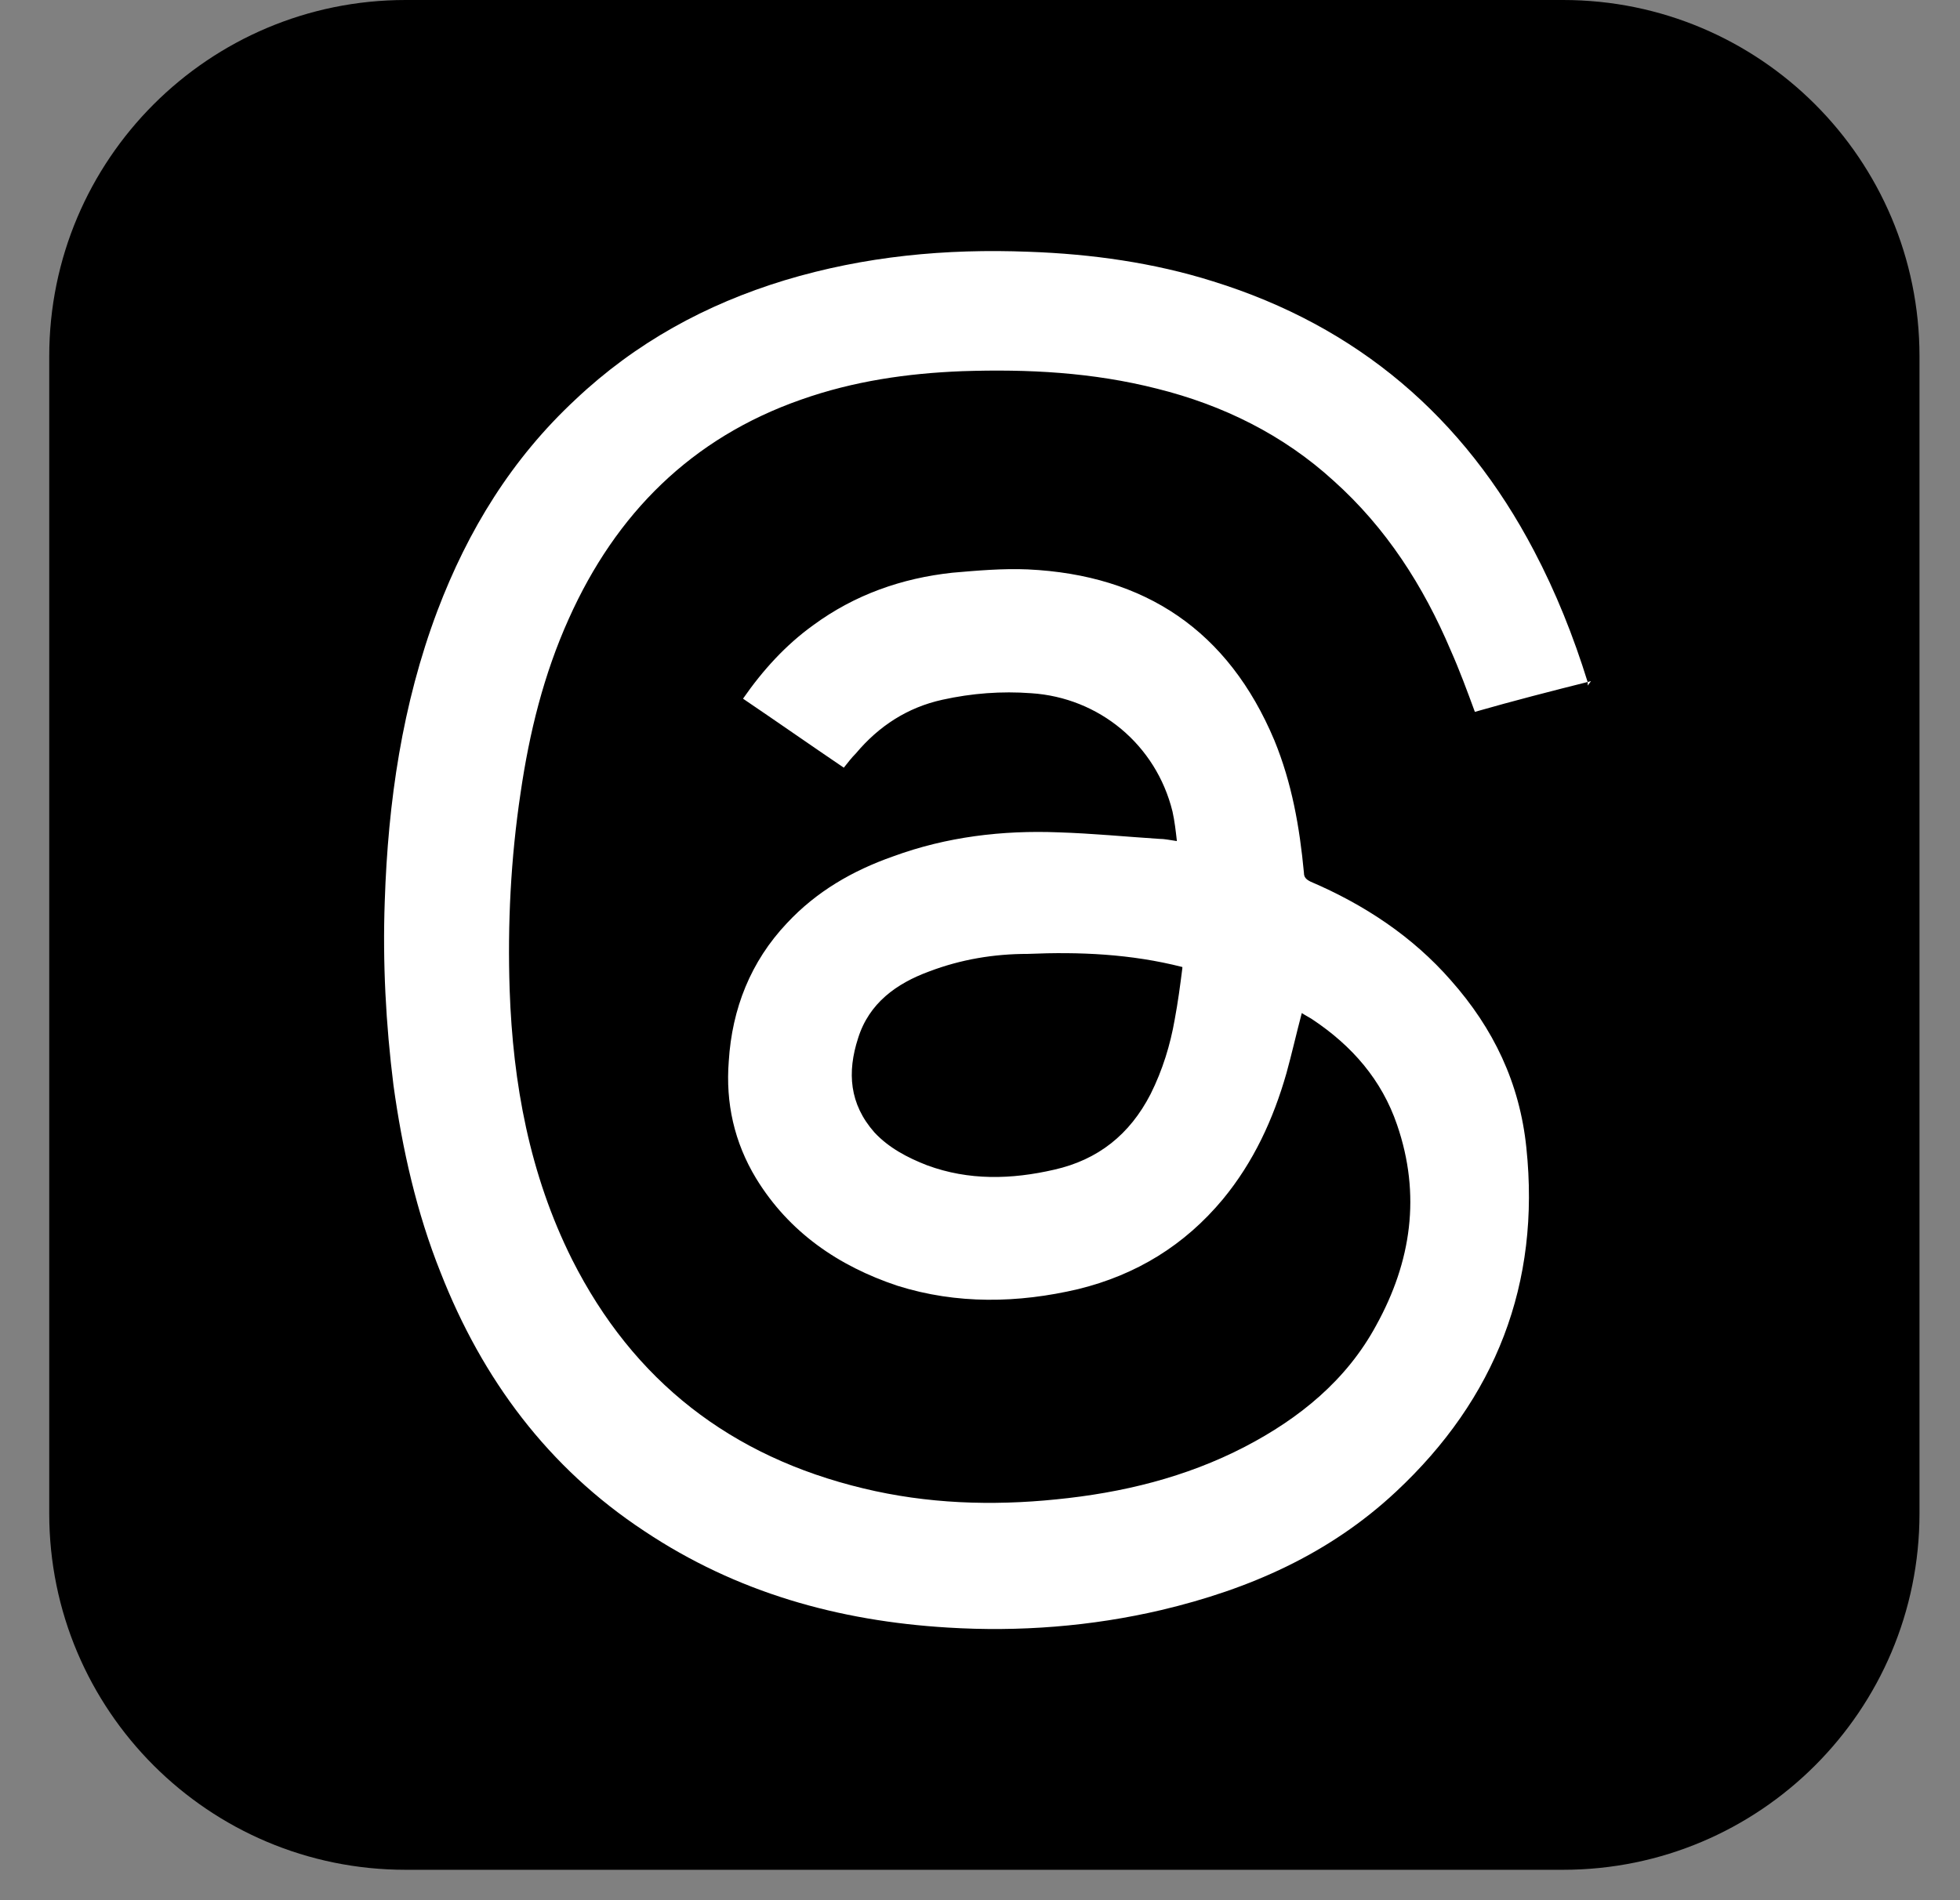
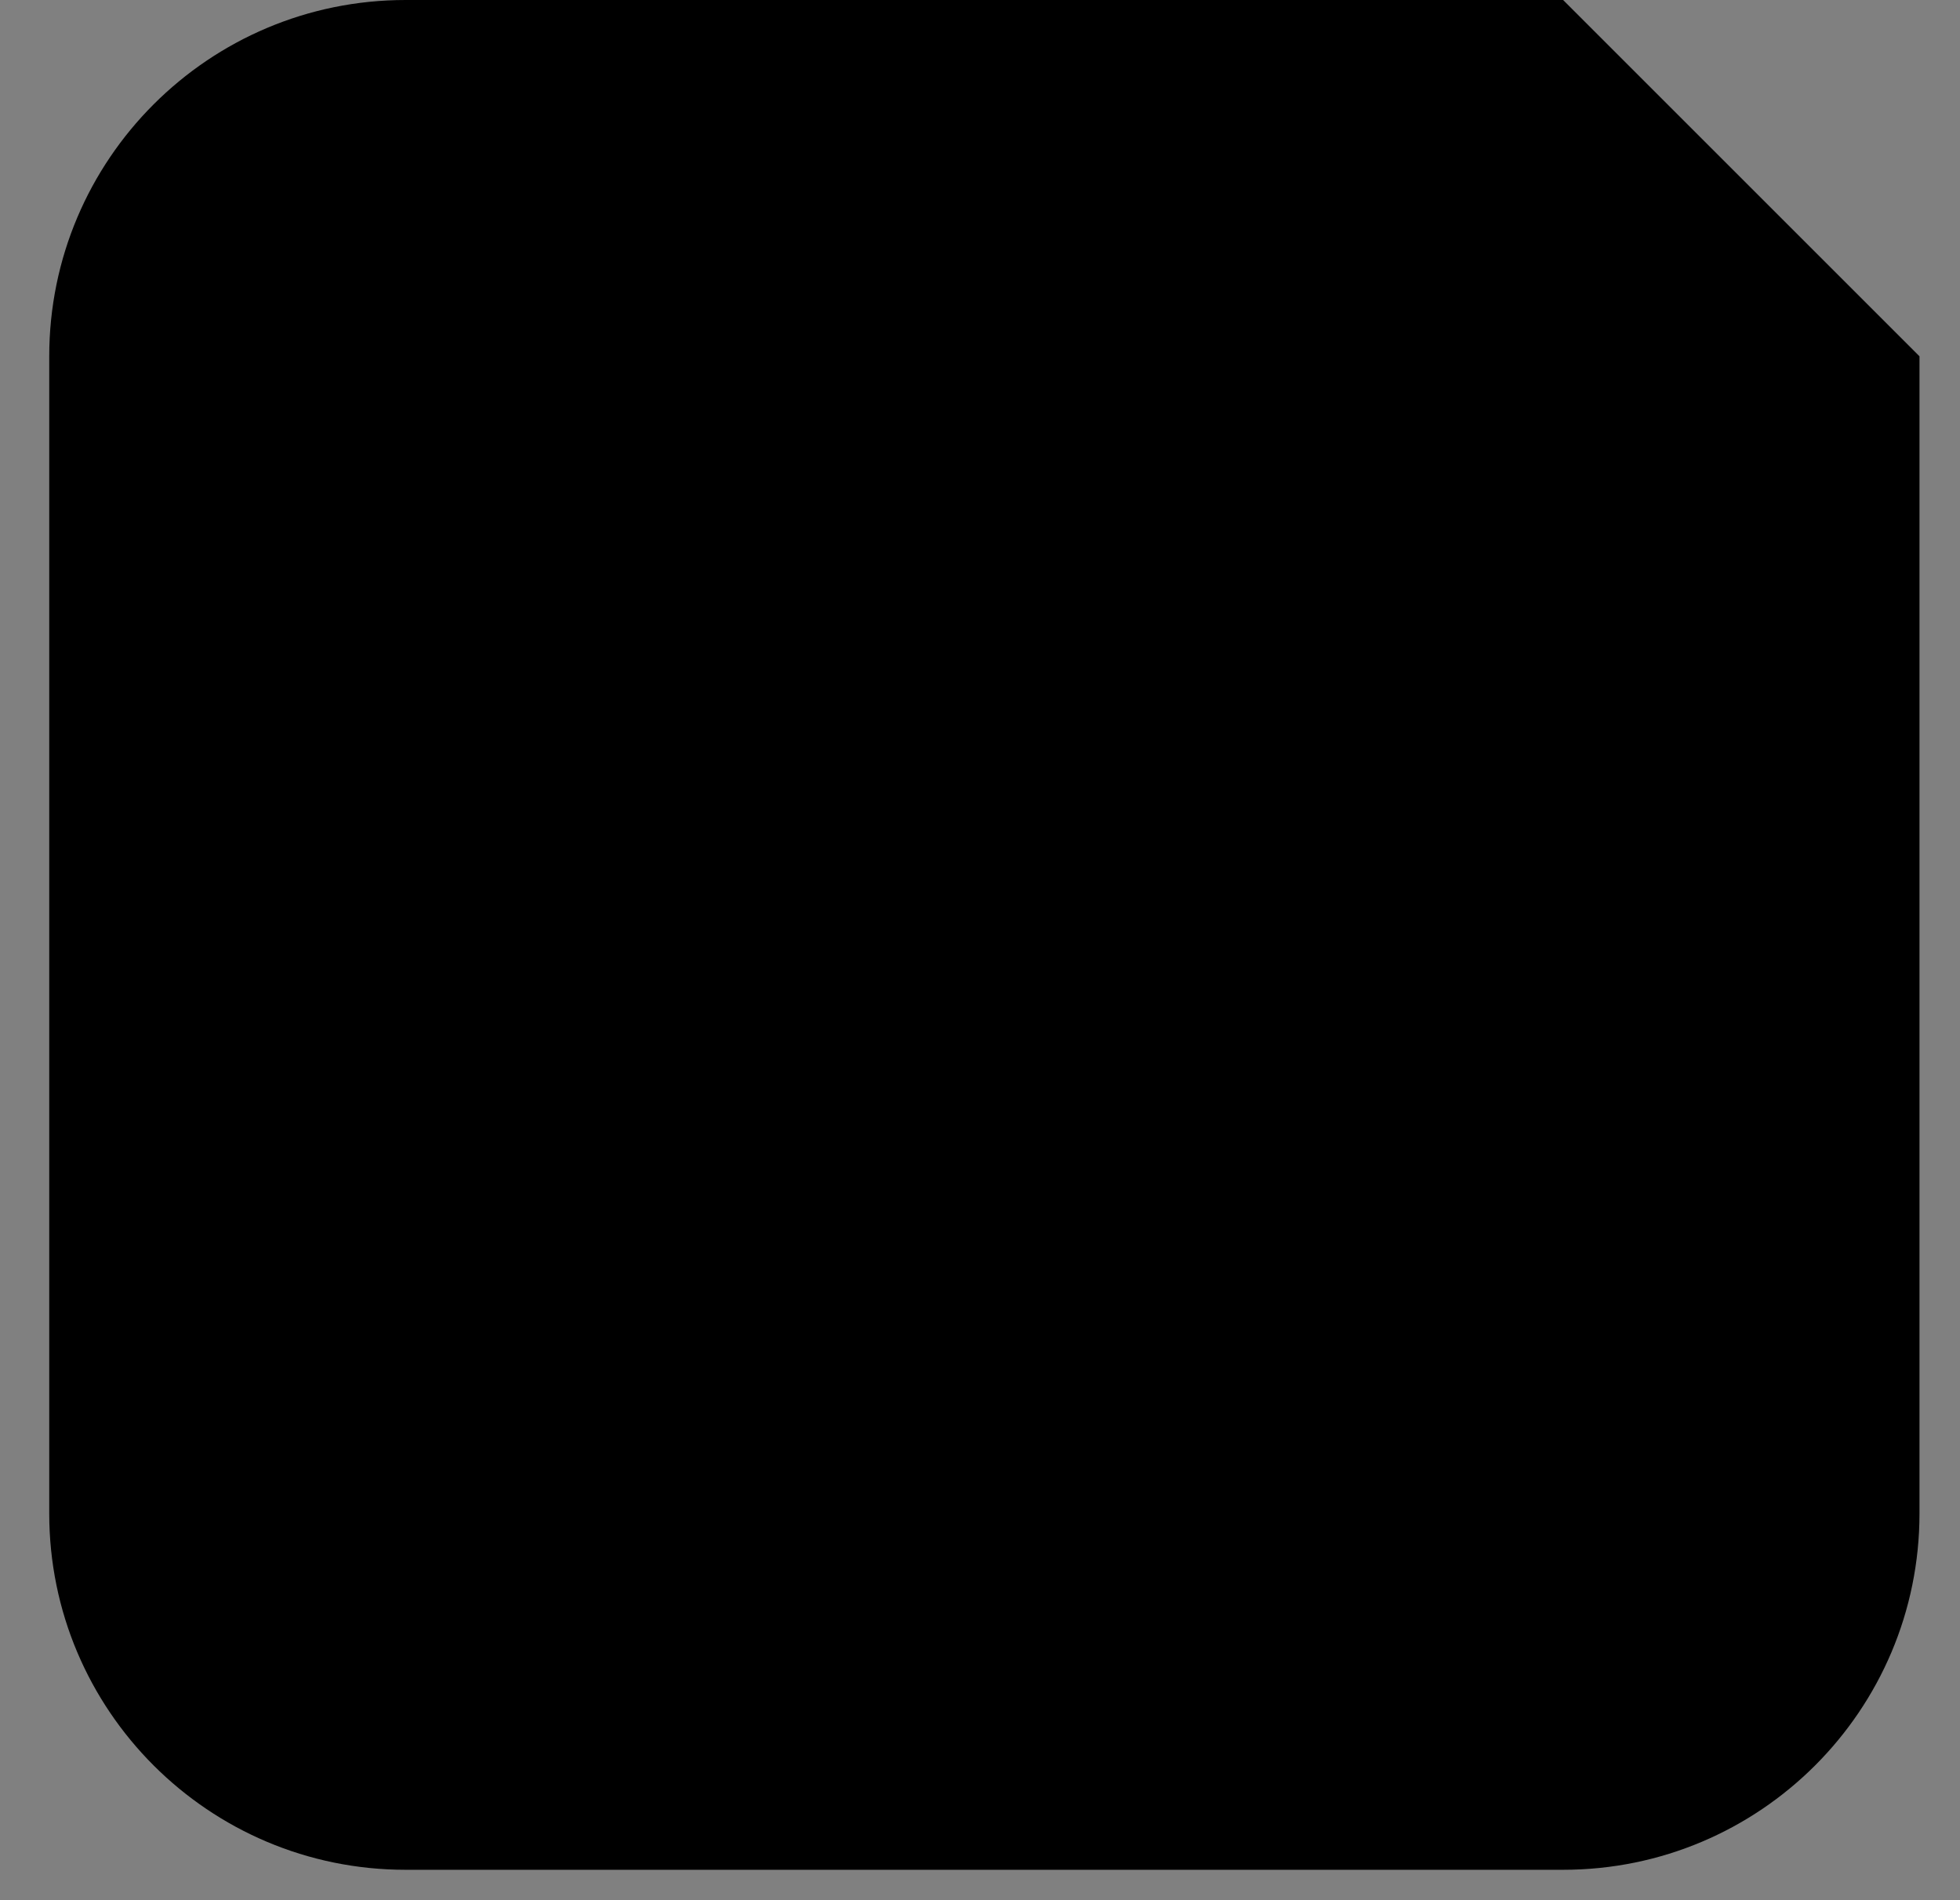
<svg xmlns="http://www.w3.org/2000/svg" width="33" height="32" viewBox="0 0 33 32" fill="none">
  <rect x="0" y="0" width="33" height="32" fill="#808080" stroke="none" />
-   <path d="M26.318 0H6.829C3.516 0 0.829 2.686 0.829 6V25.488C0.829 28.802 3.516 31.488 6.829 31.488H26.318C29.631 31.488 32.318 28.802 32.318 25.488V6C32.318 2.686 29.631 0 26.318 0Z" fill="black" />
-   <path d="M26.787 11.471C26.123 11.637 25.478 11.803 24.832 11.988C24.703 11.637 24.574 11.287 24.426 10.954C23.965 9.866 23.338 8.888 22.452 8.095C21.604 7.321 20.589 6.822 19.483 6.546C18.394 6.269 17.306 6.214 16.199 6.251C15.277 6.287 14.373 6.417 13.487 6.73C11.643 7.376 10.37 8.649 9.577 10.419C9.153 11.36 8.913 12.338 8.765 13.352C8.599 14.459 8.544 15.566 8.581 16.673C8.636 18.241 8.913 19.772 9.632 21.211C10.665 23.258 12.307 24.531 14.539 25.066C15.609 25.324 16.697 25.361 17.785 25.25C18.892 25.14 19.962 24.881 20.958 24.365C21.881 23.885 22.674 23.24 23.172 22.317C23.762 21.248 23.928 20.122 23.522 18.942C23.264 18.186 22.766 17.614 22.102 17.171C22.047 17.134 21.973 17.097 21.918 17.06C21.825 17.411 21.751 17.743 21.659 18.075C21.438 18.849 21.106 19.569 20.589 20.196C19.944 20.971 19.132 21.469 18.154 21.709C17.14 21.948 16.107 21.967 15.111 21.653C14.115 21.321 13.284 20.75 12.731 19.846C12.362 19.237 12.215 18.573 12.27 17.872C12.325 16.986 12.639 16.193 13.248 15.548C13.746 15.013 14.354 14.662 15.037 14.422C15.941 14.09 16.882 13.98 17.822 14.017C18.394 14.035 18.948 14.09 19.519 14.127C19.612 14.127 19.685 14.146 19.815 14.164C19.796 13.998 19.778 13.832 19.741 13.666C19.464 12.541 18.505 11.748 17.361 11.674C16.863 11.637 16.365 11.674 15.867 11.784C15.277 11.914 14.797 12.227 14.41 12.688C14.336 12.762 14.281 12.836 14.207 12.928C13.635 12.541 13.082 12.153 12.51 11.766C12.842 11.287 13.229 10.862 13.69 10.53C14.391 10.014 15.184 9.737 16.033 9.645C16.457 9.608 16.882 9.571 17.306 9.589C19.28 9.682 20.681 10.622 21.456 12.467C21.751 13.187 21.881 13.924 21.954 14.699C21.954 14.773 21.991 14.81 22.065 14.847C22.969 15.234 23.78 15.769 24.426 16.507C25.146 17.319 25.588 18.241 25.699 19.329C25.939 21.616 25.183 23.553 23.504 25.121C22.379 26.173 21.032 26.763 19.556 27.113C18.376 27.39 17.158 27.483 15.959 27.409C14.115 27.298 12.399 26.818 10.85 25.785C9.226 24.715 8.12 23.221 7.419 21.432C7.013 20.418 6.773 19.348 6.625 18.278C6.496 17.245 6.441 16.212 6.478 15.179C6.533 13.5 6.773 11.858 7.363 10.29C7.88 8.925 8.618 7.726 9.687 6.73C10.702 5.771 11.883 5.125 13.211 4.72C14.557 4.314 15.922 4.185 17.324 4.24C18.376 4.277 19.427 4.424 20.423 4.738C22.858 5.494 24.648 7.025 25.828 9.276C26.197 9.977 26.492 10.715 26.732 11.489C26.732 11.489 26.732 11.526 26.732 11.545L26.787 11.471ZM19.907 16.285C19.04 16.064 18.173 16.027 17.306 16.064C16.734 16.064 16.181 16.156 15.646 16.359C15.092 16.562 14.631 16.894 14.447 17.485C14.262 18.056 14.299 18.591 14.723 19.071C14.963 19.329 15.277 19.495 15.609 19.624C16.31 19.883 17.029 19.864 17.749 19.698C18.486 19.532 19.021 19.108 19.372 18.425C19.575 18.019 19.704 17.595 19.778 17.171C19.833 16.876 19.87 16.599 19.907 16.304V16.285Z" fill="white" />
+   <path d="M26.318 0H6.829C3.516 0 0.829 2.686 0.829 6V25.488C0.829 28.802 3.516 31.488 6.829 31.488H26.318C29.631 31.488 32.318 28.802 32.318 25.488V6Z" fill="black" />
</svg>